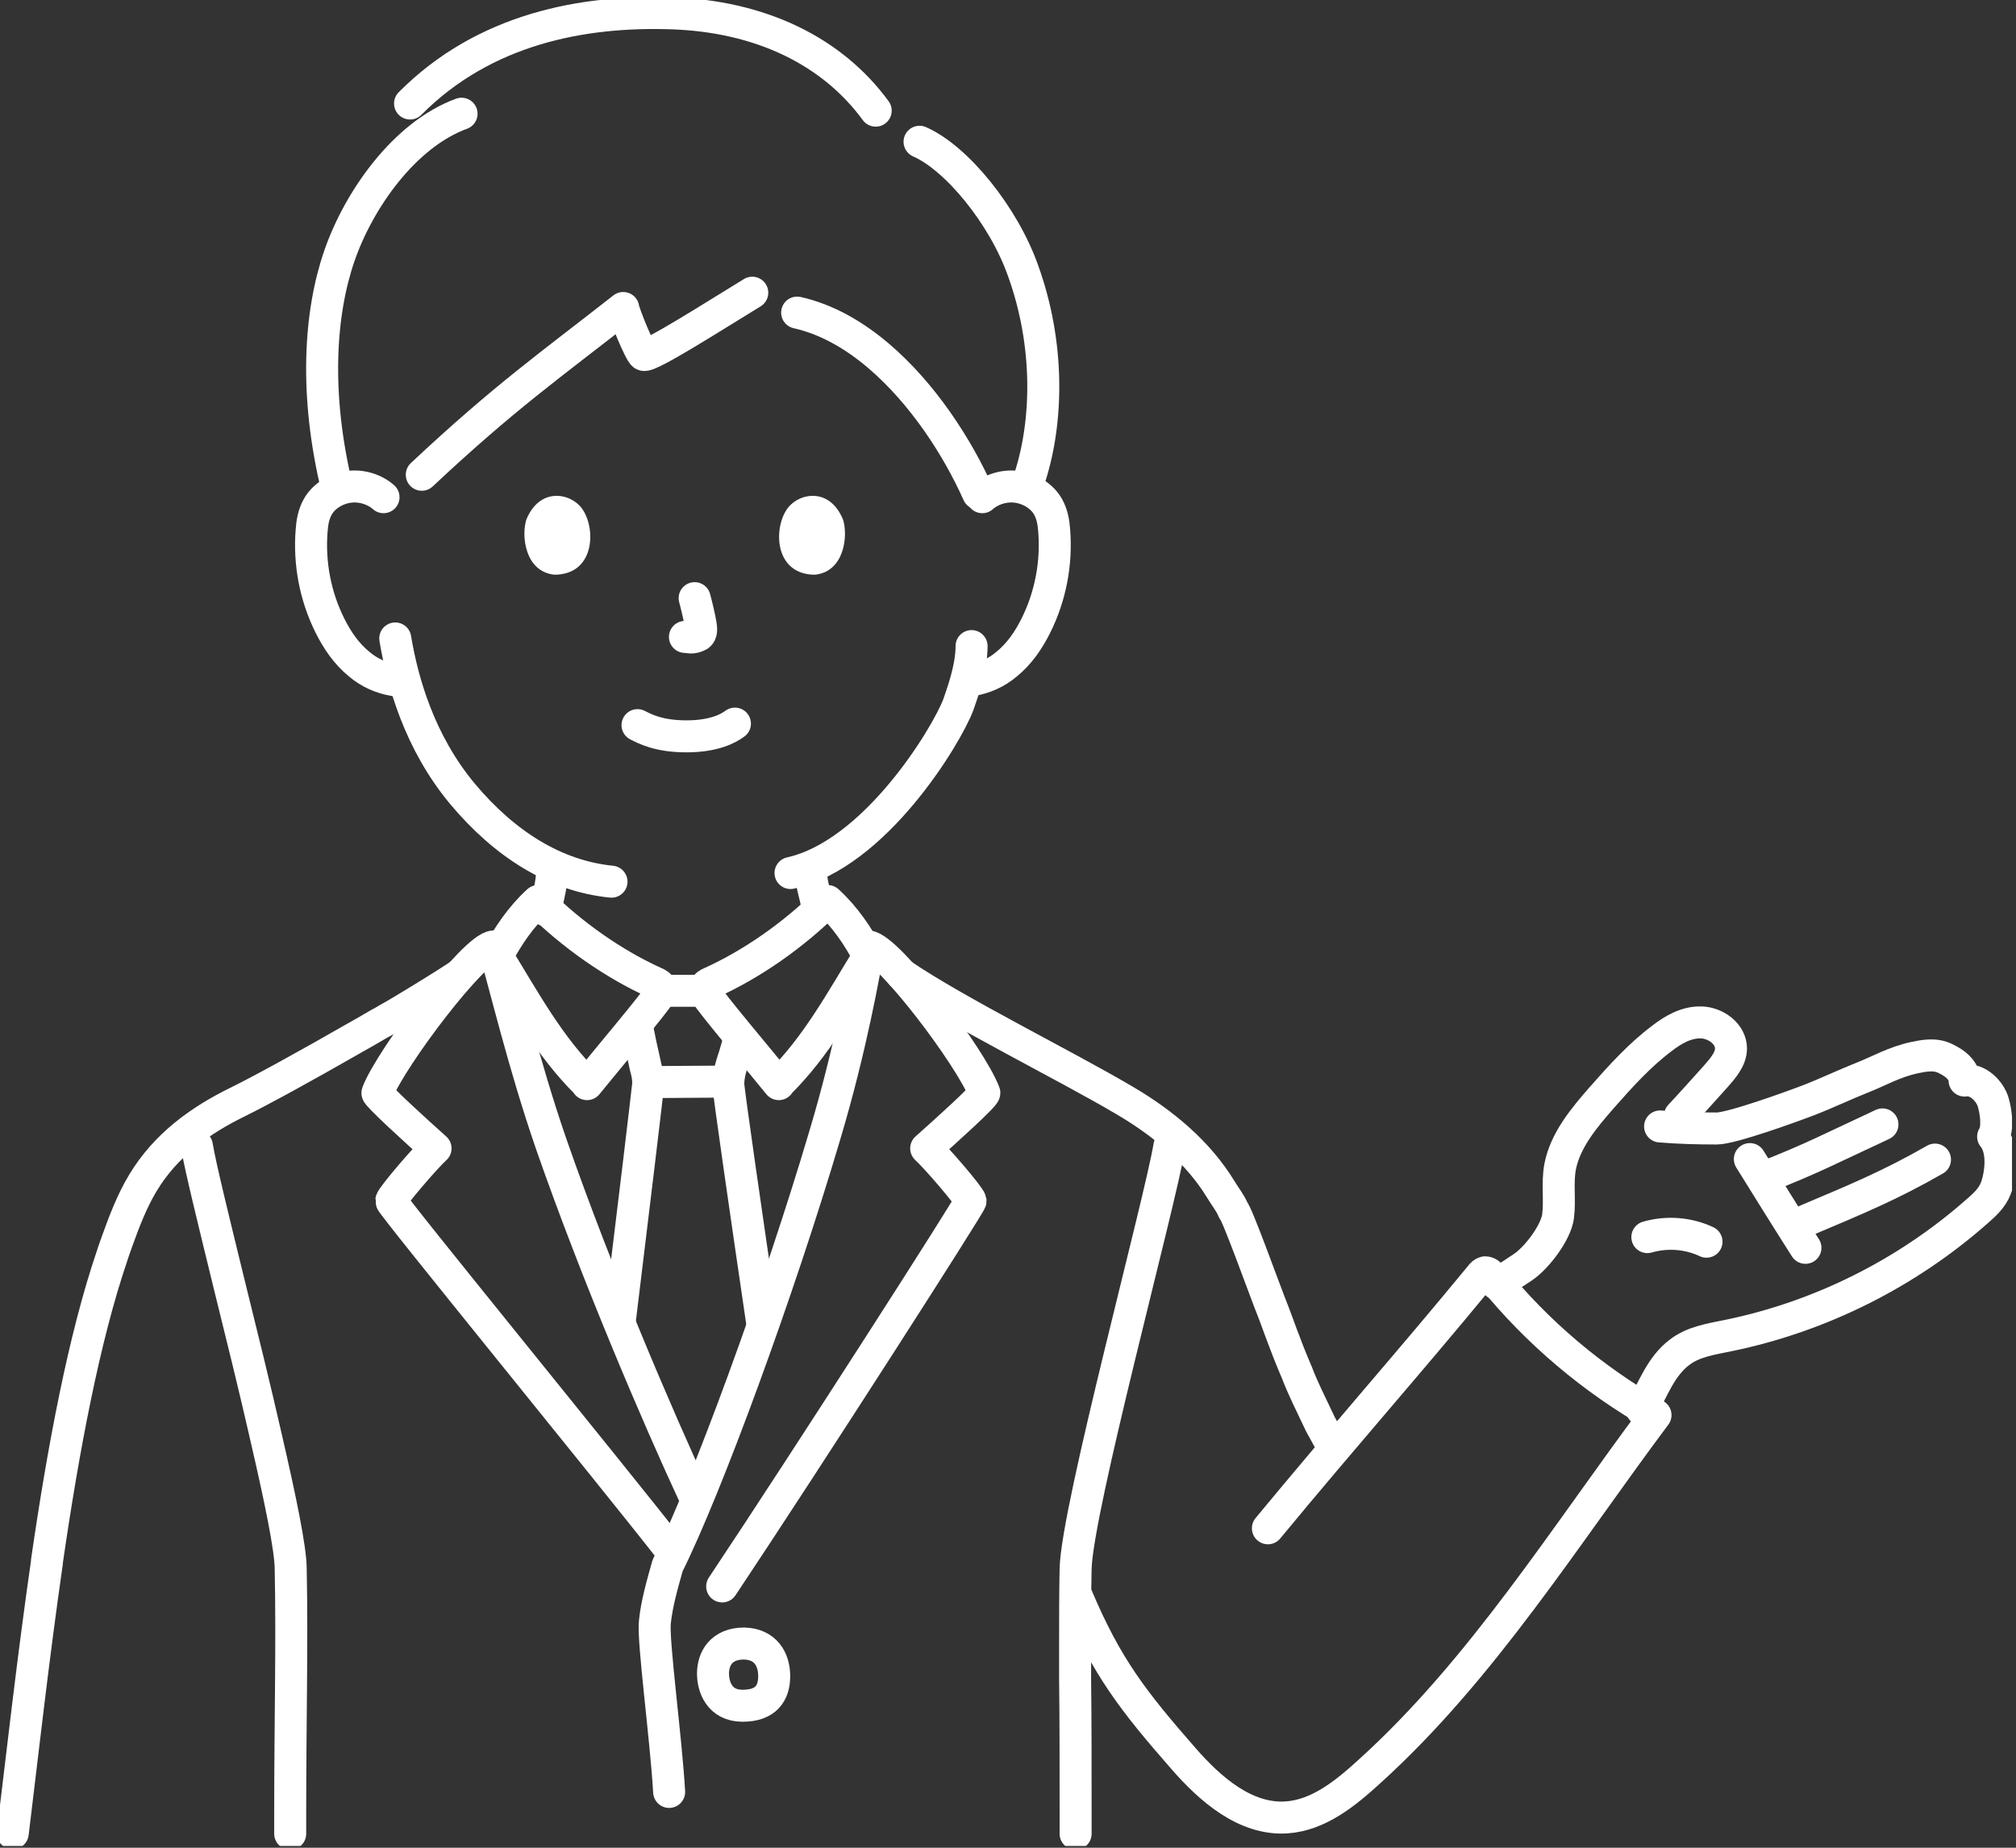
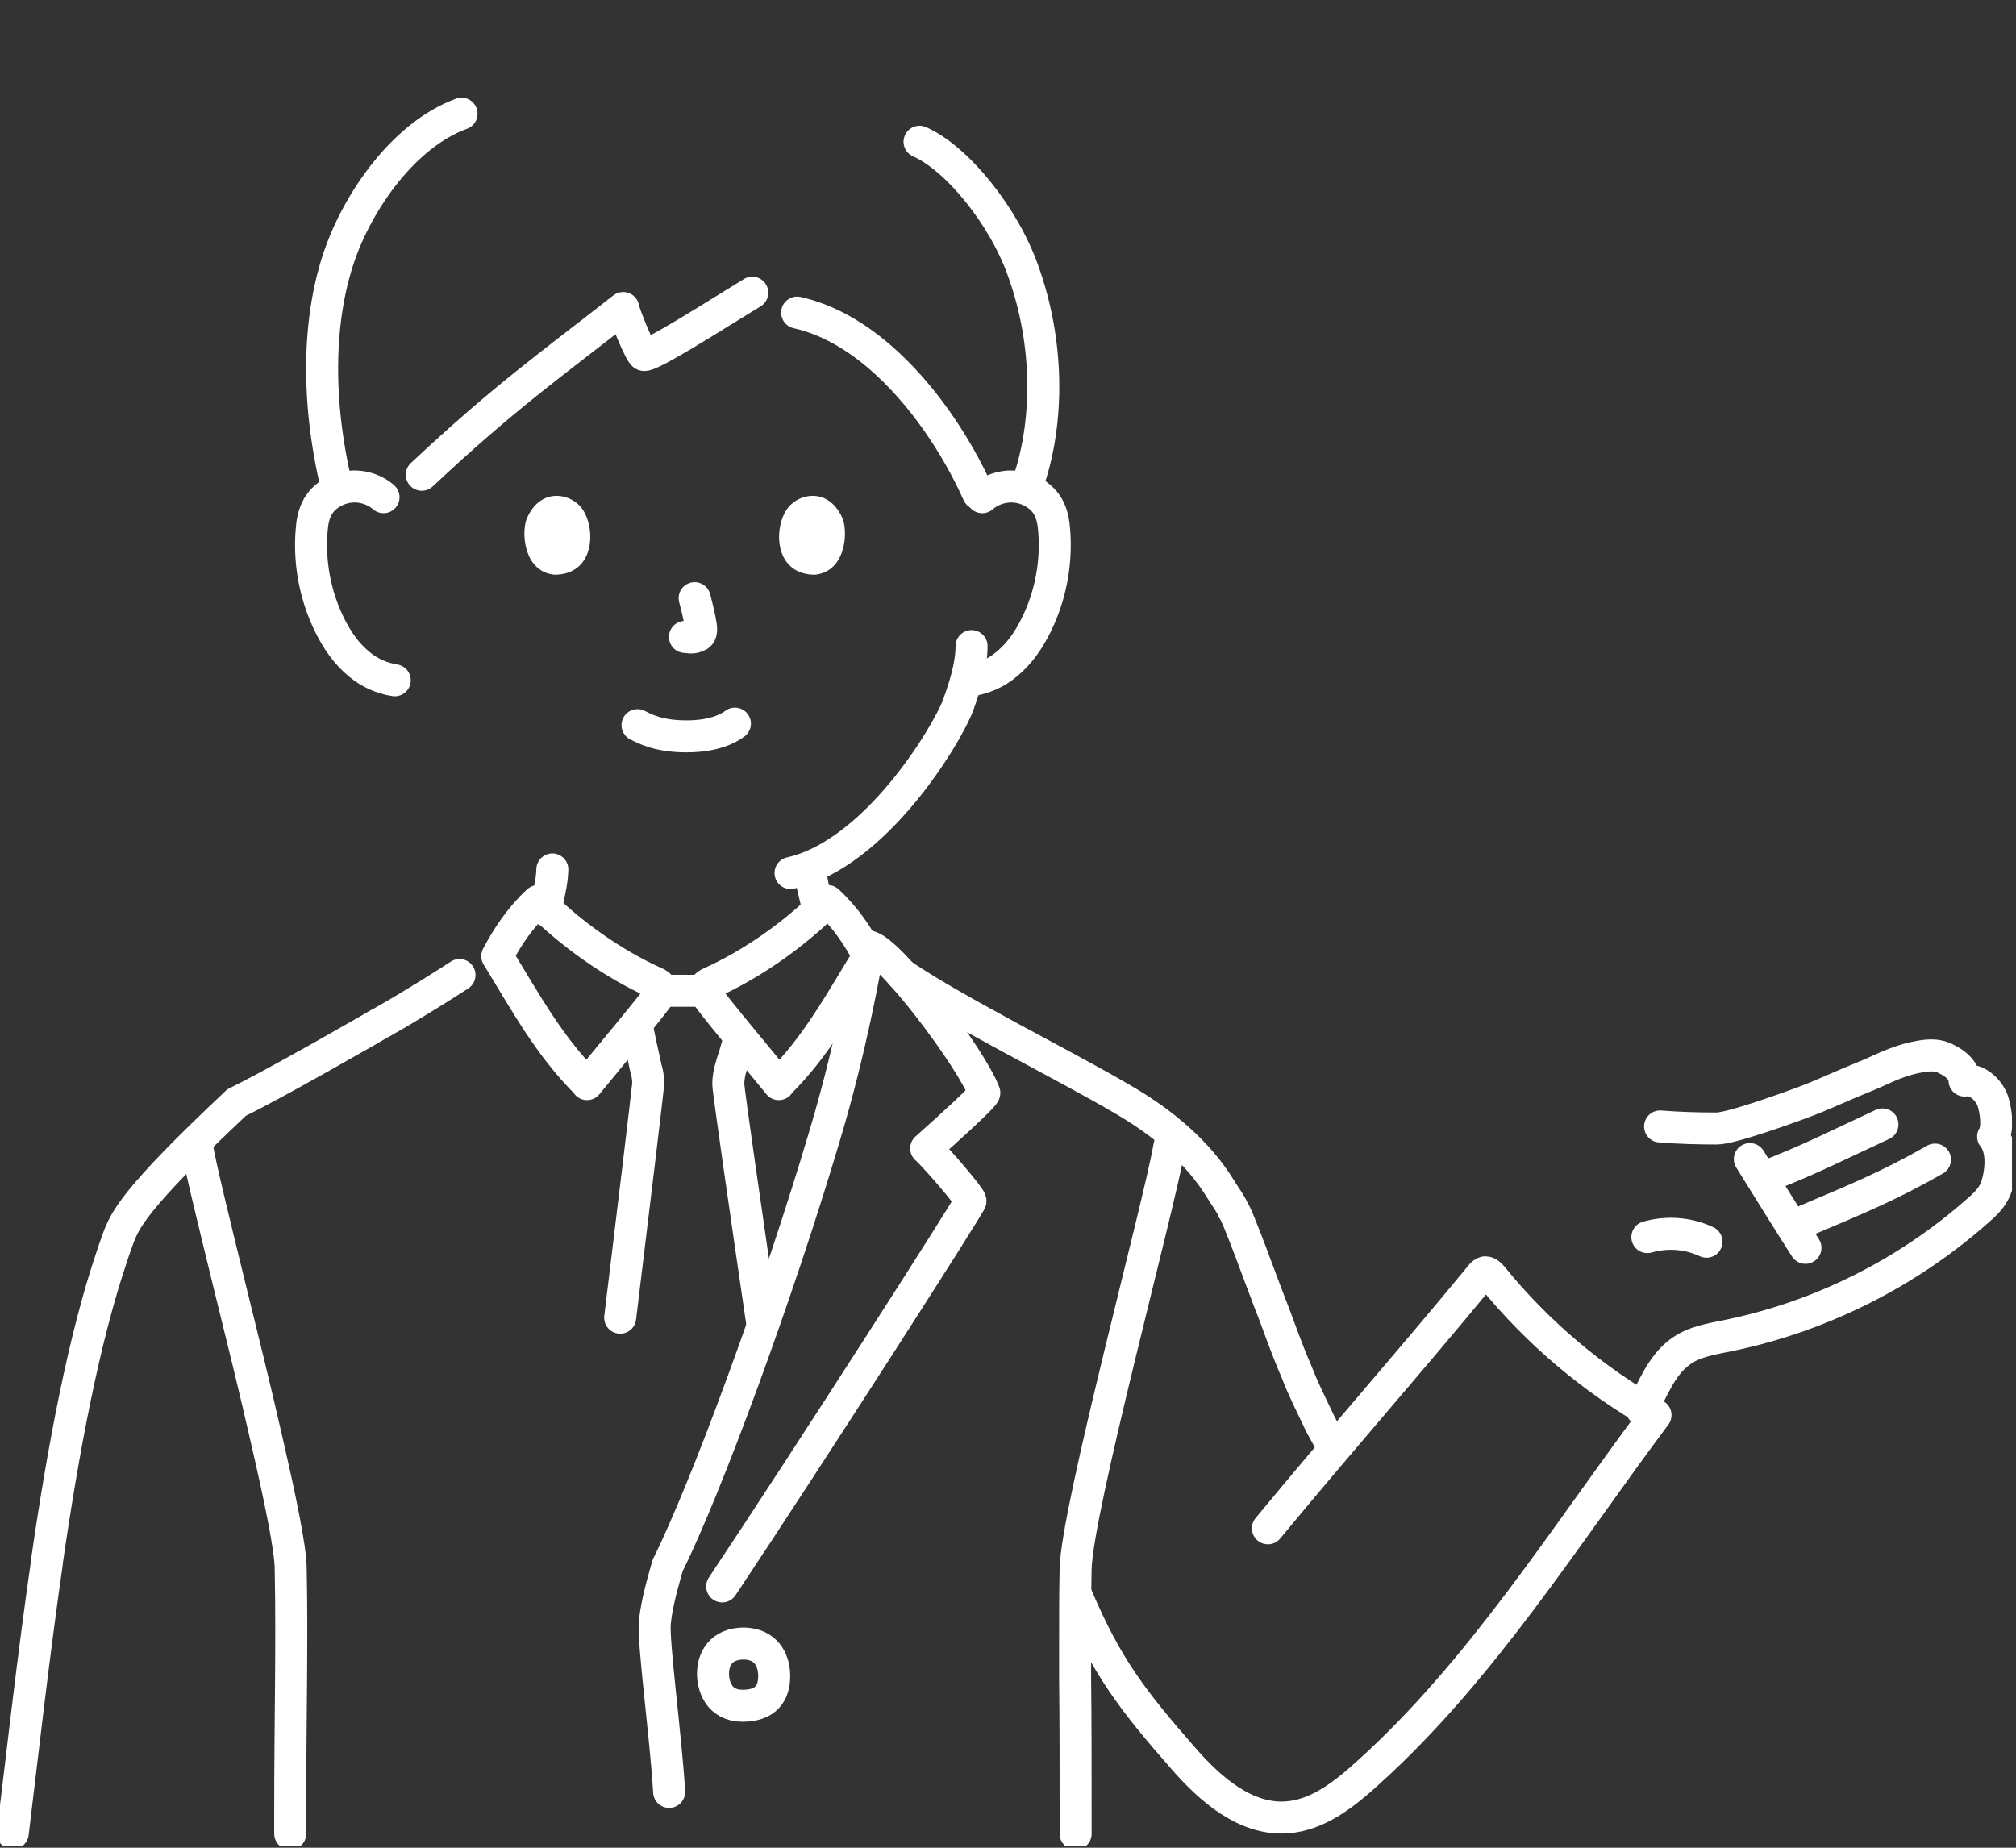
<svg xmlns="http://www.w3.org/2000/svg" width="252" height="231" viewBox="0 0 252 231" fill="none">
  <rect x="0" y="0" width="252" height="231" fill="#333333" stroke="none" />
  <g clip-path="url(#clip0_168_137)">
-     <path d="M209.998 139.488C211.783 137.576 212.675 136.556 214.46 134.58C215.353 133.56 216.373 132.412 216.373 131.073C216.373 129.288 214.524 127.886 212.675 127.822C210.826 127.758 209.169 128.714 207.766 129.798C204.961 131.902 202.602 134.516 200.244 137.193C198.012 139.743 195.654 142.548 195.016 145.864C194.634 147.904 195.016 150.007 194.761 152.047C194.506 154.088 192.083 157.275 190.362 158.423C188.641 159.57 188.258 159.825 187.111 160.526" stroke="white" stroke-width="4" stroke-linecap="round" stroke-linejoin="round" />
    <path d="M207.511 140.827C209.87 141.018 212.229 141.082 214.588 141.082C216.437 141.082 223.832 138.405 225.999 137.576C228.167 136.747 230.717 135.536 232.821 134.707C234.925 133.878 236.71 132.794 239.323 132.221C241.937 131.647 242.766 132.029 244.105 132.858C245.061 133.496 245.571 134.325 245.571 135.09C247.292 134.835 248.759 136.492 249.141 137.767C249.524 139.042 249.779 141.146 249.141 142.102C250.799 144.142 249.779 147.904 249.46 148.605C249.014 149.752 248.057 150.645 247.165 151.41C238.367 159.188 227.529 164.607 216.054 166.965C213.887 167.412 211.655 167.73 209.934 169.069C207.639 170.79 206.619 173.659 205.216 176.209" stroke="white" stroke-width="4" stroke-linecap="round" stroke-linejoin="round" />
    <path d="M220.453 147.202C226.254 144.971 229.251 143.377 235.307 140.572" stroke="white" stroke-width="4" stroke-linecap="round" stroke-linejoin="round" />
    <path d="M225.808 152.558C231.992 149.944 236.2 148.223 241.873 144.971" stroke="white" stroke-width="4" stroke-linecap="round" stroke-linejoin="round" />
    <path d="M205.918 154.661C208.34 153.96 211.018 154.151 213.313 155.235" stroke="white" stroke-width="4" stroke-linecap="round" stroke-linejoin="round" />
    <path d="M218.732 144.907C221.027 148.605 223.322 152.302 225.681 156" stroke="white" stroke-width="4" stroke-linecap="round" stroke-linejoin="round" />
    <path d="M122.786 62.158C123.933 61.138 125.654 60.628 127.248 60.883C128.842 61.138 130.308 62.094 131.01 63.369C131.52 64.262 131.711 65.346 131.775 66.365C132.093 70.382 131.328 74.526 129.48 78.223C128.587 80.008 127.439 81.73 125.782 83.068C124.571 84.088 123.041 84.79 121.383 85.045" stroke="white" stroke-width="4" stroke-linecap="round" stroke-linejoin="round" />
    <path d="M121.447 80.773C121.447 83.642 120.172 86.957 119.789 88.105C118.323 91.993 109.398 106.784 98.815 109.143" stroke="white" stroke-width="4" stroke-linecap="round" stroke-linejoin="round" />
    <path d="M47.941 62.158C46.794 61.138 45.072 60.628 43.479 60.883C41.885 61.138 40.419 62.094 39.717 63.369C39.207 64.262 39.016 65.346 38.952 66.365C38.633 70.382 39.398 74.526 41.247 78.223C42.14 80.008 43.287 81.73 44.945 83.068C46.156 84.088 47.686 84.79 49.344 85.045" stroke="white" stroke-width="4" stroke-linecap="round" stroke-linejoin="round" />
-     <path d="M49.407 79.817C50.3 85.172 52.404 92.758 57.823 99.261C63.114 105.573 69.425 109.525 76.438 110.226" stroke="white" stroke-width="4" stroke-linecap="round" stroke-linejoin="round" />
    <path d="M114.944 17.723C119.598 19.763 125.463 26.967 127.886 33.852C131.201 43.032 131.009 52.659 128.714 59.735" stroke="white" stroke-width="4" stroke-linecap="round" stroke-linejoin="round" />
    <path d="M57.695 14.217C50.555 16.83 44.817 24.991 42.395 32.067C39.972 39.143 39.271 49.216 42.14 61.074" stroke="white" stroke-width="4" stroke-linecap="round" stroke-linejoin="round" />
-     <path d="M109.461 13.834C104.106 6.503 95.181 1.976 83.706 1.657C72.996 1.339 60.628 3.506 51.256 12.941" stroke="white" stroke-width="4" stroke-linecap="round" stroke-linejoin="round" />
    <path d="M94.034 36.593C89.125 39.59 81.156 44.69 80.454 44.371C80.008 44.18 77.968 39.144 77.904 38.506C68.724 45.71 63.05 49.663 52.722 59.353" stroke="white" stroke-width="4" stroke-linecap="round" stroke-linejoin="round" />
    <path d="M99.644 39.08C103.341 39.909 106.784 41.885 109.908 44.562C115.263 49.153 119.598 55.719 122.275 61.712" stroke="white" stroke-width="4" stroke-linecap="round" stroke-linejoin="round" />
    <path d="M68.214 113.797C68.533 111.884 68.979 110.609 69.043 108.697" stroke="white" stroke-width="4" stroke-linecap="round" stroke-linejoin="round" />
    <path d="M101.365 109.143C101.492 110.928 101.939 111.82 102.194 113.542" stroke="white" stroke-width="4" stroke-linecap="round" stroke-linejoin="round" />
    <path d="M112.713 121.829C119.662 126.547 133.241 133.241 140.572 137.576C145.354 140.381 149.752 144.015 152.621 148.733C153.195 149.689 153.833 150.454 154.151 151.283C154.598 151.601 157.976 160.973 158.678 162.758C159.825 165.627 160.526 167.922 162.12 171.619C162.822 173.468 163.778 175.381 165.053 178.058L166.455 180.608" stroke="white" stroke-width="4" stroke-linecap="round" stroke-linejoin="round" />
    <path d="M134.452 229.251C134.452 228.358 134.452 227.529 134.452 226.701C134.452 220.708 134.452 215.162 134.388 209.87C134.388 208.531 134.388 207.193 134.388 205.918C134.388 204.643 134.388 205.471 134.388 205.216C134.388 202.092 134.388 199.096 134.452 196.164C134.58 188.768 144.971 150.517 146.182 143.25" stroke="white" stroke-width="4" stroke-linecap="round" stroke-linejoin="round" />
    <path d="M36.275 229.251C36.275 228.358 36.275 227.529 36.275 226.701C36.275 215.098 36.53 205.408 36.338 196.164C36.338 193.614 35 187.238 33.278 179.779C31.876 173.596 30.154 166.647 28.624 160.463C26.712 152.621 25.054 145.927 24.608 143.25" stroke="white" stroke-width="4" stroke-linecap="round" stroke-linejoin="round" />
-     <path d="M57.44 121.893C55.4 123.232 52.914 124.762 50.364 126.292C49.726 126.674 49.089 127.057 48.388 127.439C48.069 127.631 47.75 127.822 47.367 128.013C46.411 128.587 45.391 129.161 44.371 129.735C38.379 133.177 32.577 136.365 29.581 137.831C25.054 140.062 20.719 143.122 17.851 147.904C16.512 150.135 15.555 152.621 14.663 155.108C14.472 155.681 14.217 156.319 14.025 156.956C10.519 167.22 7.905 181.118 5.865 195.207C5.865 195.207 5.865 195.271 5.865 195.335C4.144 207.256 2.805 219.242 1.594 229.187" stroke="white" stroke-width="4" stroke-linecap="round" stroke-linejoin="round" />
-     <path d="M81.156 135.281C83.451 135.281 88.806 135.217 91.037 135.217" stroke="white" stroke-width="4" stroke-linecap="round" stroke-linejoin="round" />
+     <path d="M57.44 121.893C55.4 123.232 52.914 124.762 50.364 126.292C49.726 126.674 49.089 127.057 48.388 127.439C48.069 127.631 47.75 127.822 47.367 128.013C46.411 128.587 45.391 129.161 44.371 129.735C38.379 133.177 32.577 136.365 29.581 137.831C16.512 150.135 15.555 152.621 14.663 155.108C14.472 155.681 14.217 156.319 14.025 156.956C10.519 167.22 7.905 181.118 5.865 195.207C5.865 195.207 5.865 195.271 5.865 195.335C4.144 207.256 2.805 219.242 1.594 229.187" stroke="white" stroke-width="4" stroke-linecap="round" stroke-linejoin="round" />
    <path d="M79.689 128.651C79.945 129.926 80.2 131.201 80.518 132.539C80.582 132.858 80.646 133.113 80.71 133.432C80.901 134.07 81.028 134.707 81.028 135.408C81.028 135.855 79.052 152.175 77.522 164.734" stroke="white" stroke-width="4" stroke-linecap="round" stroke-linejoin="round" />
    <path d="M88.551 123.869C86.575 123.869 84.407 123.869 82.558 123.869" stroke="white" stroke-width="4" stroke-linecap="round" stroke-linejoin="round" />
    <path d="M95.245 165.18C93.396 152.621 91.037 136.301 91.037 135.536C91.037 134.324 91.42 133.177 91.802 132.029C92.057 131.201 92.249 130.499 92.44 129.734" stroke="white" stroke-width="4" stroke-linecap="round" stroke-linejoin="round" />
    <path d="M73.378 135.472C68.66 130.818 65.6 125.144 62.158 119.534C63.433 117.112 65.09 114.625 67.258 112.649C71.466 116.857 76.757 120.554 81.857 122.849C82.176 122.977 82.495 123.168 82.622 123.487C82.686 123.742 82.622 124.06 82.431 124.315C81.984 125.208 75.801 132.539 73.378 135.536V135.472Z" stroke="white" stroke-width="4" stroke-linecap="round" stroke-linejoin="round" />
    <path d="M97.349 135.472C102.066 130.818 105.126 125.144 108.569 119.534C107.294 117.112 105.636 114.625 103.469 112.649C99.261 116.857 93.97 120.554 88.87 122.849C88.551 122.977 88.232 123.168 88.105 123.487C88.041 123.742 88.105 124.06 88.296 124.315C88.742 125.208 94.926 132.539 97.349 135.536V135.472Z" stroke="white" stroke-width="4" stroke-linecap="round" stroke-linejoin="round" />
-     <path d="M83.897 193.869C76.119 183.923 48.834 150.518 48.898 150.135C48.961 149.625 53.233 144.652 54.444 143.569C52.149 141.529 47.049 136.875 47.176 136.62C48.898 132.221 59.289 118.451 61.712 118.323C63.05 122.786 65.409 132.922 68.915 143.059C74.589 159.379 82.431 177.612 86.638 186.665" stroke="white" stroke-width="4" stroke-linecap="round" stroke-linejoin="round" />
    <path d="M83.642 224.023C83.26 217.329 81.602 205.216 81.857 202.794C82.112 200.371 82.813 198.012 83.451 195.717C88.296 186.027 97.349 161.355 103.086 141.975C106.338 131.137 108.123 121.128 108.569 118.323C111.119 118.642 121.383 132.221 123.041 136.62C123.168 136.938 118.068 141.529 115.773 143.569C116.984 144.652 121.256 149.625 121.319 150.135C121.319 150.518 101.11 182.075 90.272 198.331" stroke="white" stroke-width="4" stroke-linecap="round" stroke-linejoin="round" />
    <path d="M89.125 209.233C89.125 207.384 90.145 205.471 93.013 205.471C95.691 205.535 96.775 207.448 96.775 209.552C96.775 211.655 95.755 213.249 92.822 213.249C89.89 213.249 89.125 210.827 89.125 209.233Z" stroke="white" stroke-width="4" stroke-linecap="round" stroke-linejoin="round" />
    <path d="M158.486 191.064C168.177 179.333 175.891 170.663 185.071 159.507C185.198 159.315 185.39 159.124 185.645 159.06C185.963 159.06 186.282 159.315 186.473 159.57C192.147 166.583 199.096 172.448 206.938 176.911C195.59 192.084 185.198 208.787 171.173 221.473C168.177 224.214 164.798 226.956 160.781 227.211C155.681 227.53 151.282 223.704 147.904 219.816C141.656 212.675 138.341 208.404 134.643 199.67" stroke="white" stroke-width="4" stroke-linecap="round" stroke-linejoin="round" />
    <path d="M79.689 90.655C80.582 91.101 82.303 92.057 85.81 92.057C89.316 92.057 91.101 91.037 91.866 90.464" stroke="white" stroke-width="4" stroke-linecap="round" stroke-linejoin="round" />
    <path d="M86.83 74.781C87.021 75.482 87.467 77.267 87.595 78.16C87.658 78.606 87.722 79.18 87.34 79.435C86.511 79.881 86.065 79.626 85.618 79.626" stroke="white" stroke-width="4" stroke-linecap="round" stroke-linejoin="round" />
    <path d="M65.792 64.963C65.154 66.939 65.6 71.466 69.298 71.848C74.271 71.848 74.526 66.302 72.868 63.752C71.529 61.648 67.513 60.755 65.792 64.963Z" fill="white" />
    <path d="M105.381 64.963C106.019 66.939 105.573 71.466 101.875 71.848C96.902 71.848 96.647 66.302 98.305 63.752C99.644 61.648 103.66 60.755 105.381 64.963Z" fill="white" />
  </g>
  <defs>
    <clipPath id="clip0_168_137">
      <rect width="251.5" height="230.781" fill="white" />
    </clipPath>
  </defs>
</svg>